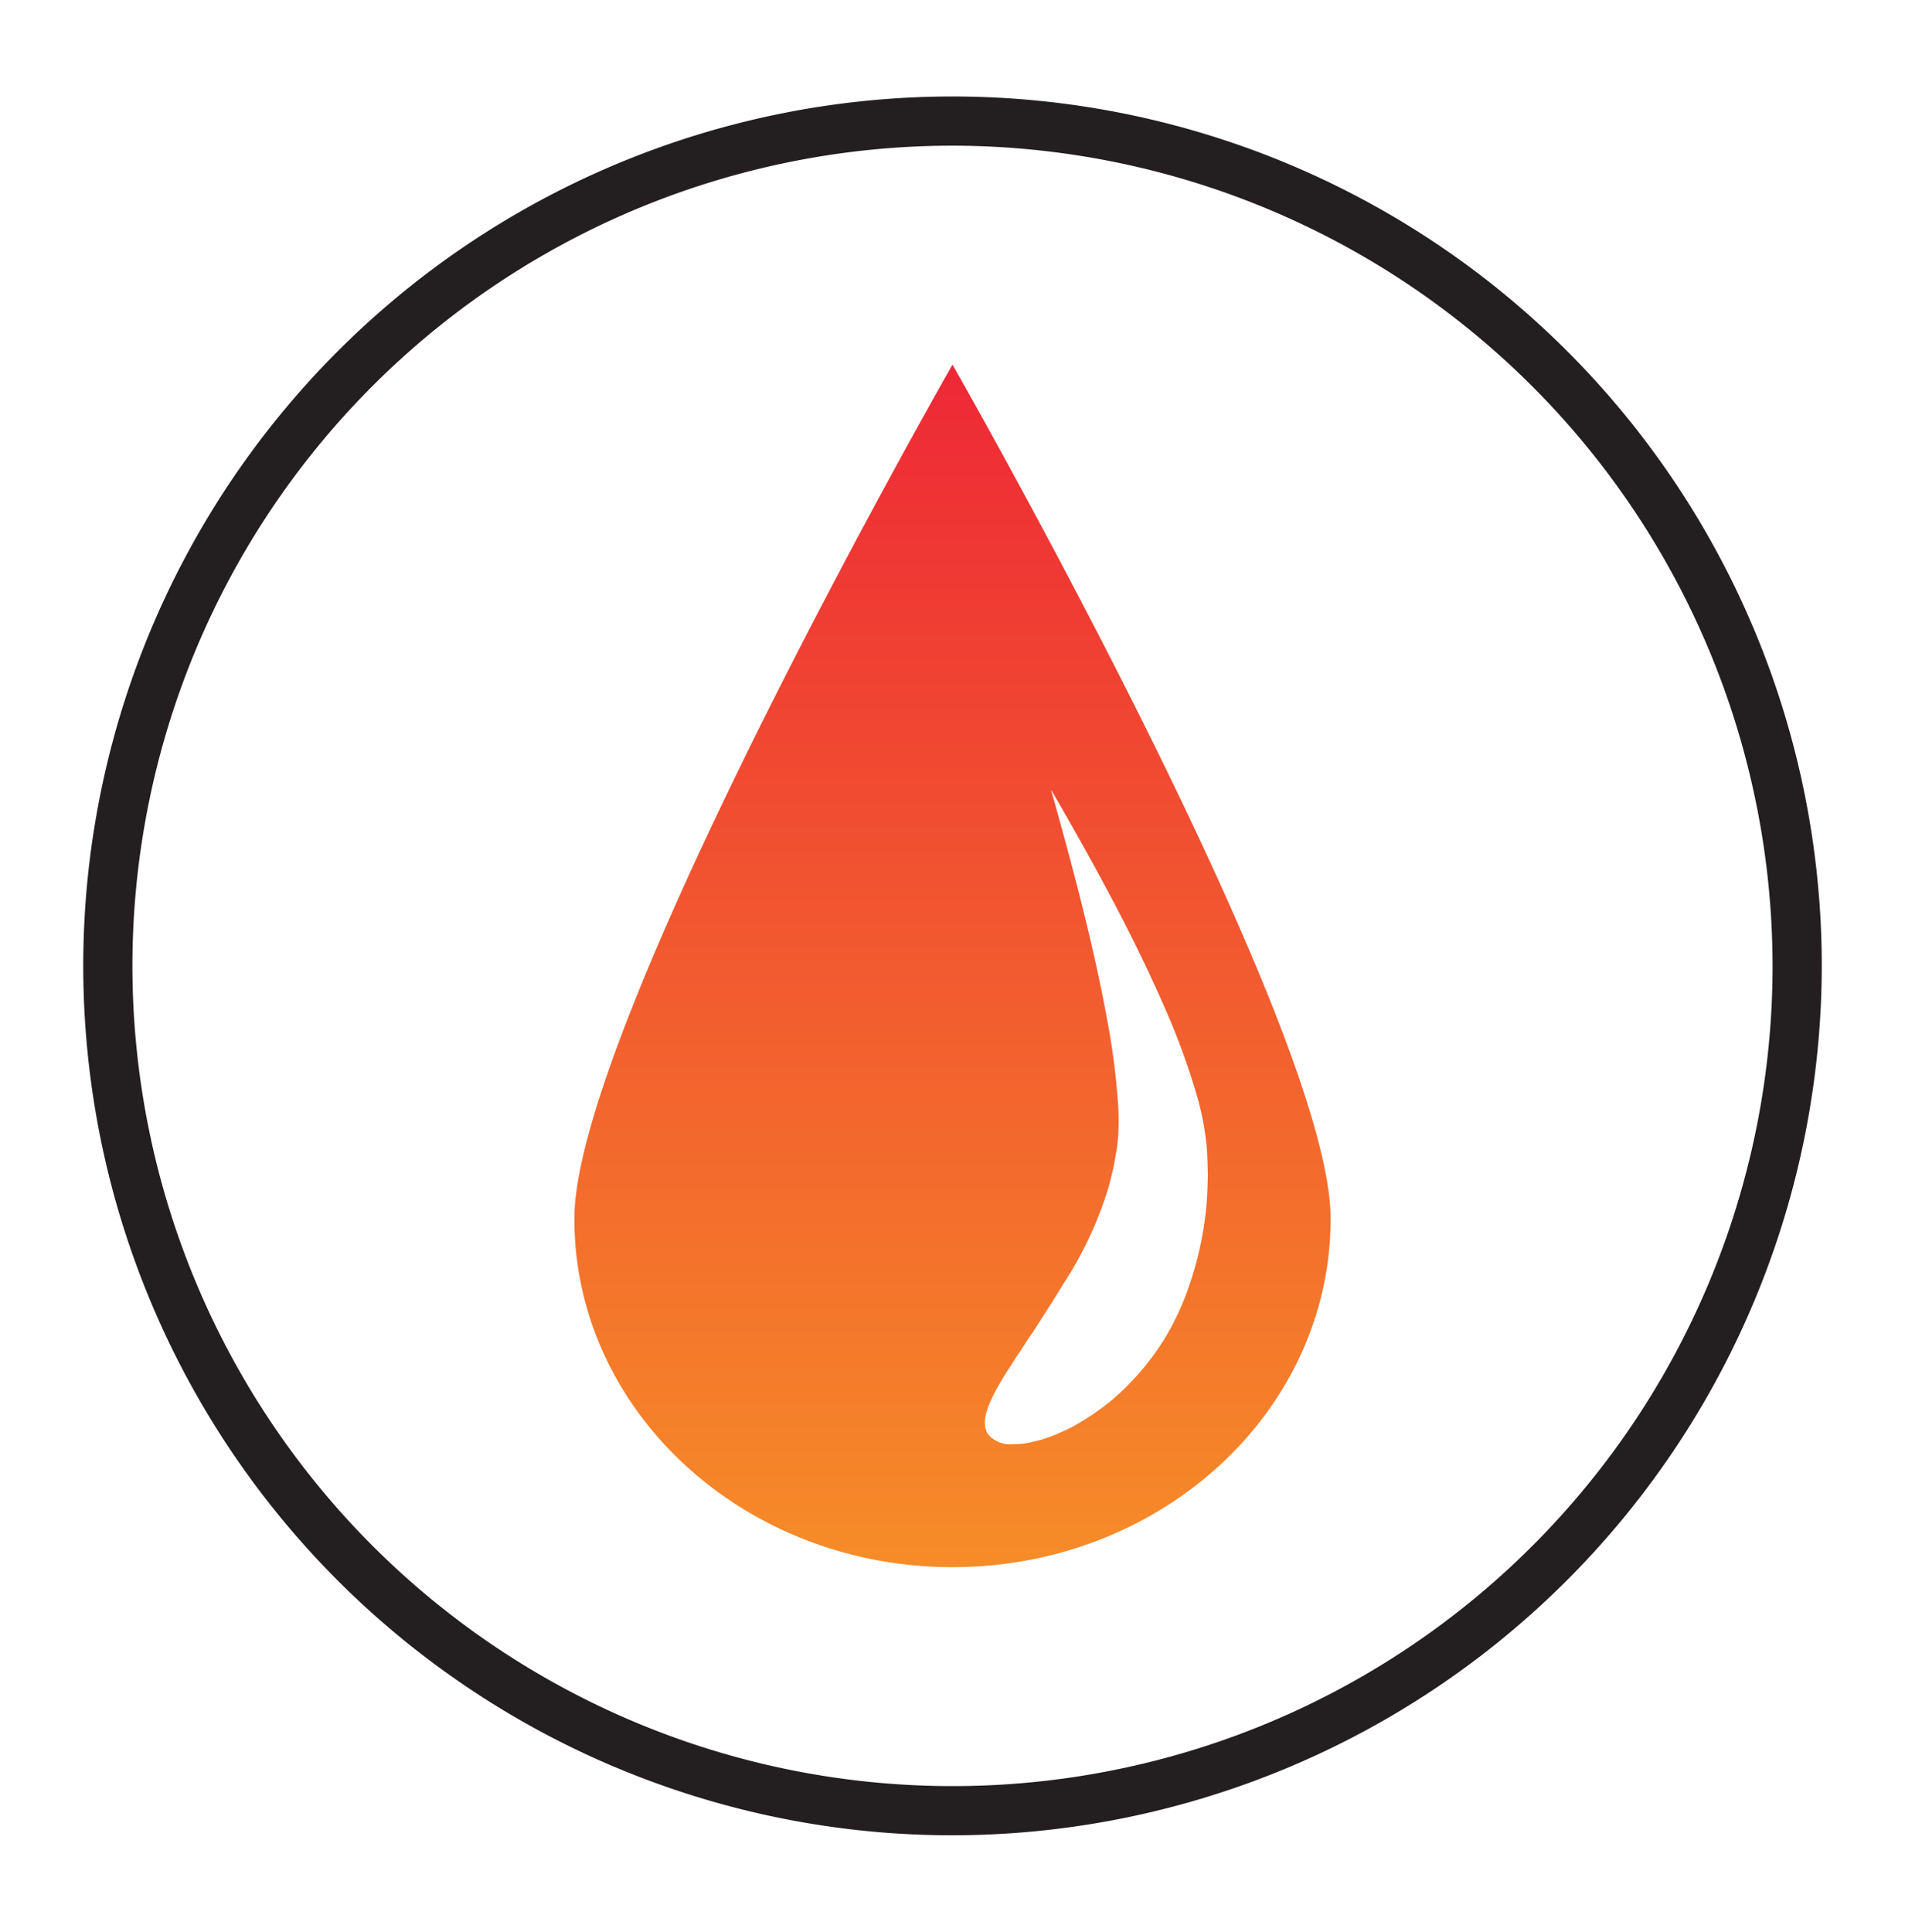
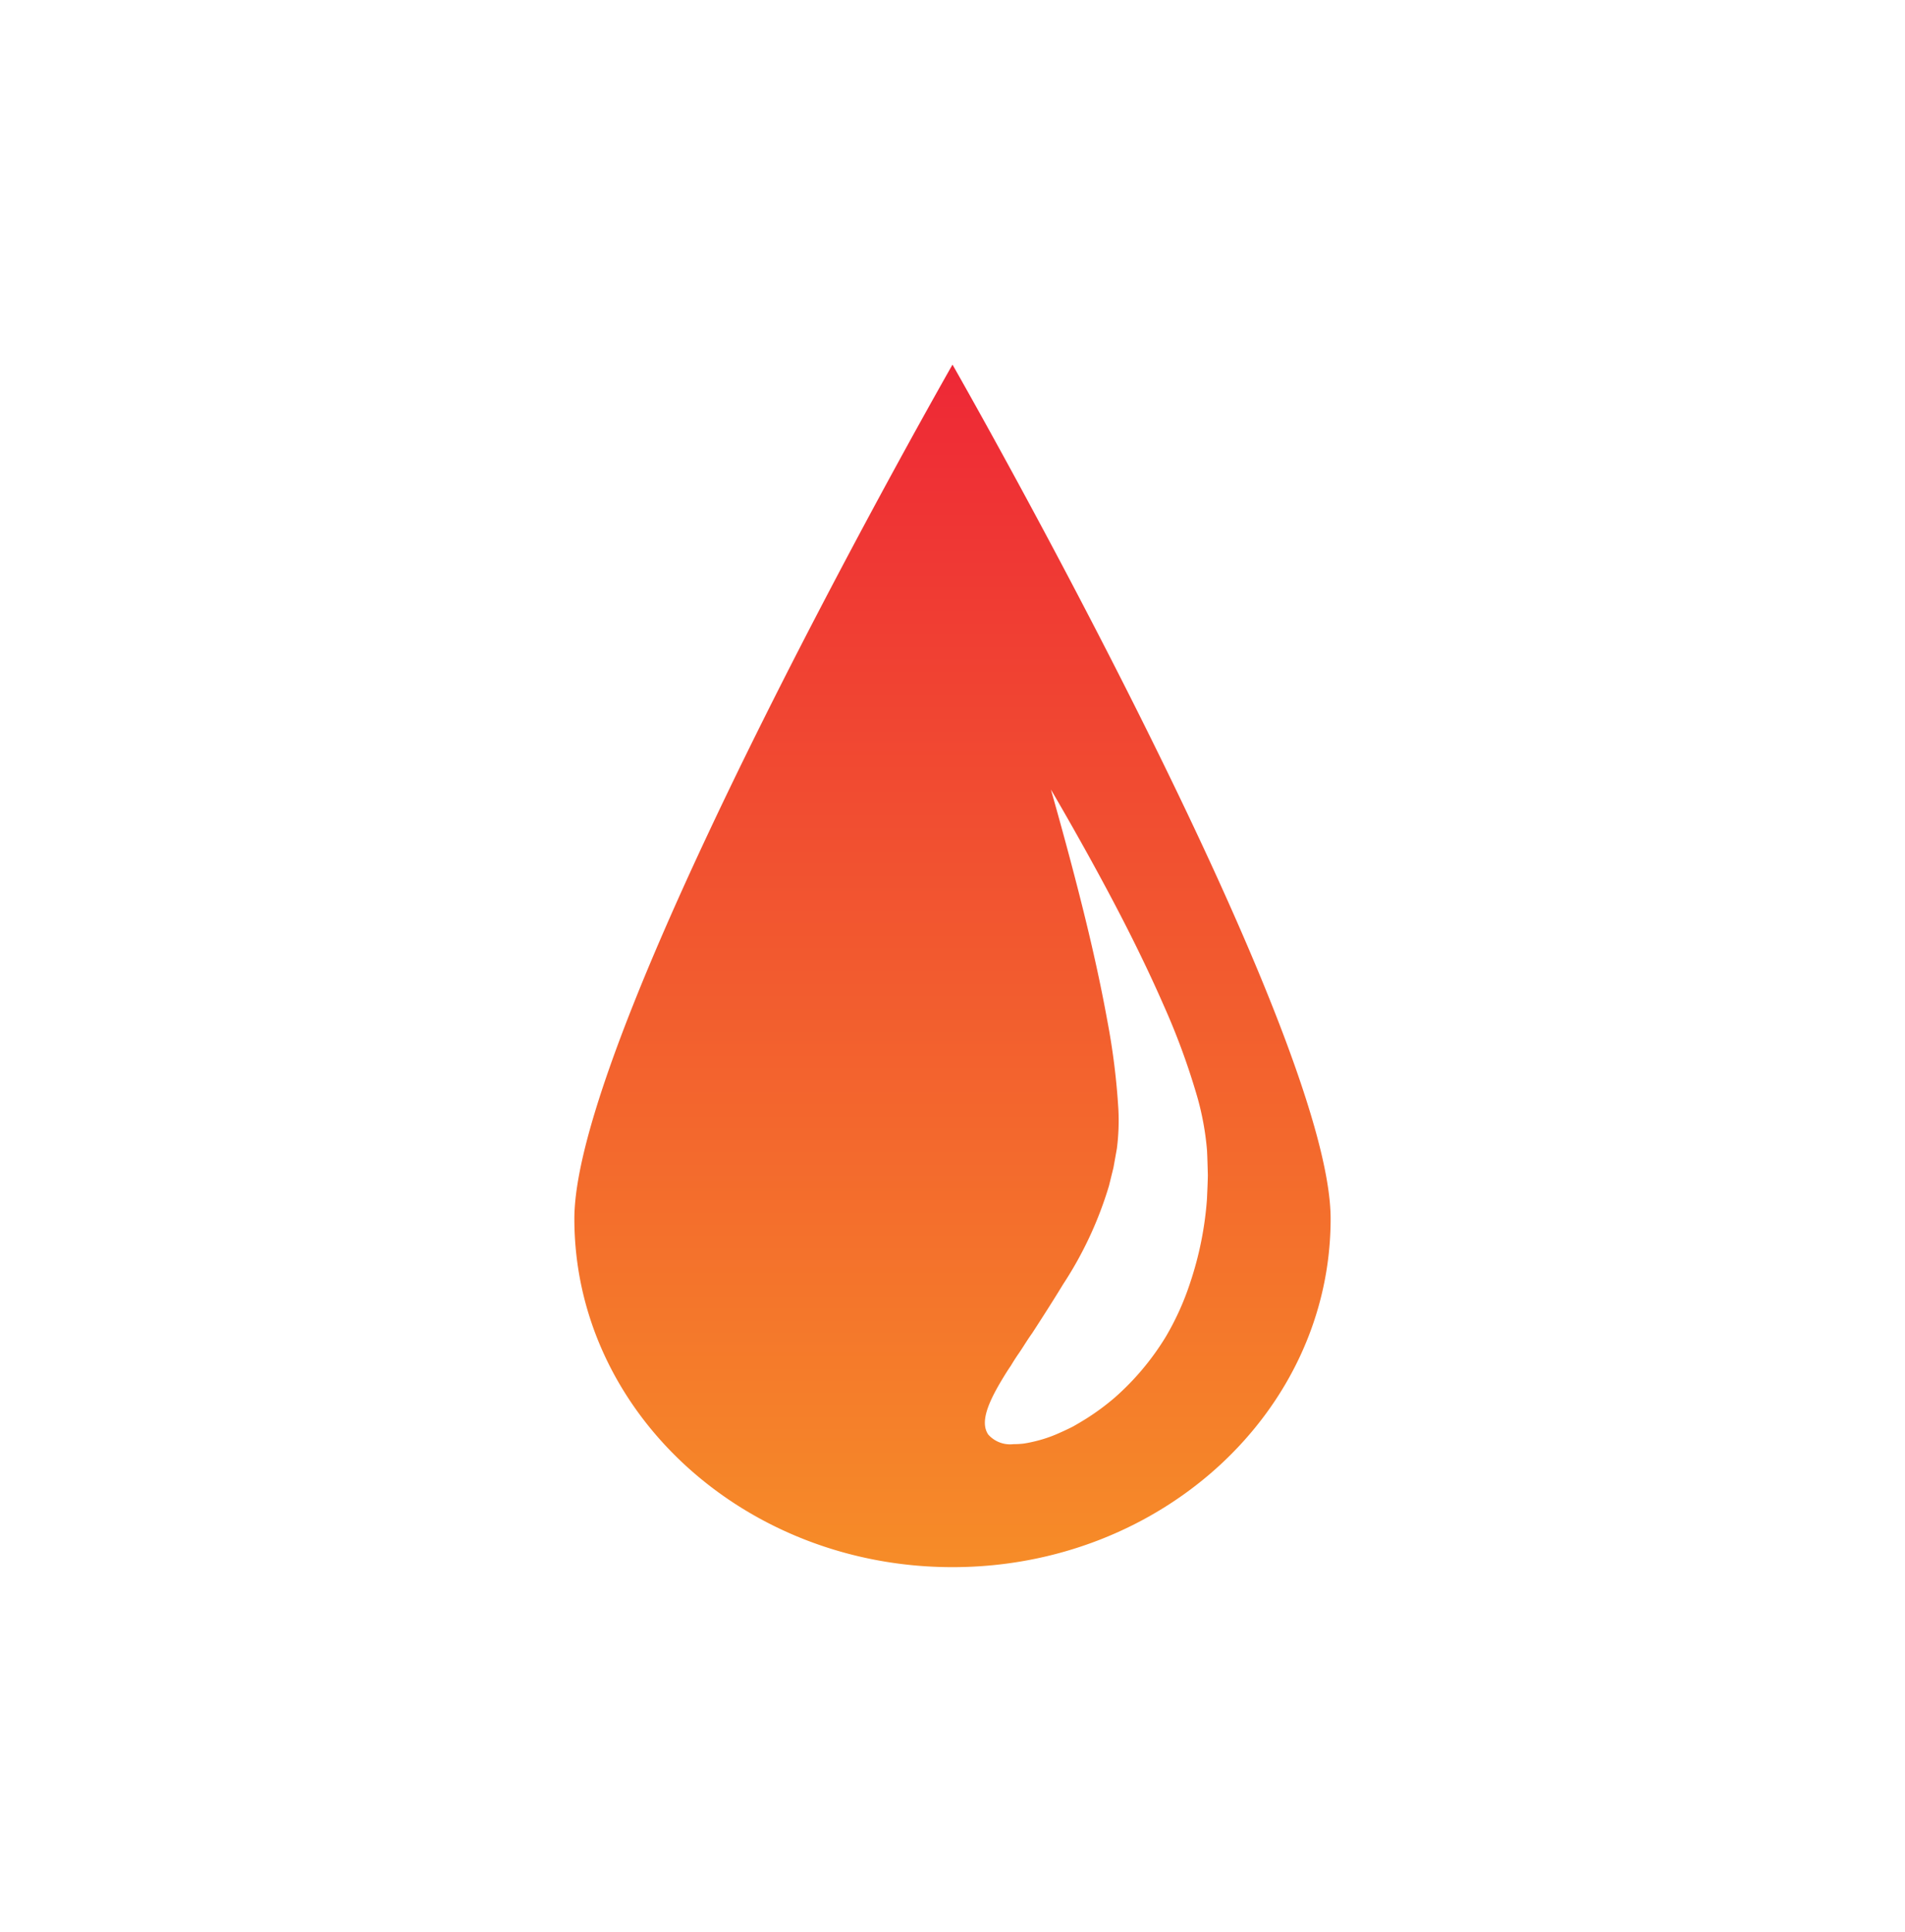
<svg xmlns="http://www.w3.org/2000/svg" viewBox="0 0 167.318 169.642">
  <defs>
    <style>.cls-1{fill:#231f20;}.cls-2{fill:url(#New_Gradient_Swatch_1);}</style>
    <linearGradient id="New_Gradient_Swatch_1" x1="83.659" y1="32.021" x2="83.659" y2="137.621" gradientUnits="userSpaceOnUse">
      <stop offset="0" stop-color="#ee2836" />
      <stop offset="1" stop-color="#f68c28" />
    </linearGradient>
  </defs>
  <g id="Black_Stroke" data-name="Black Stroke">
-     <path class="cls-1" d="M83.659,161.169a76.348,76.348,0,1,1,76.349-76.348A76.435,76.435,0,0,1,83.659,161.169Zm0-148.376A72.028,72.028,0,1,0,155.687,84.821,72.109,72.109,0,0,0,83.659,12.793Z" />
    <path class="cls-2" d="M83.659,137.621c-18.342,0-33.212-13.698-33.212-30.596,0-16.897,33.212-75.004,33.212-75.004s33.211,58.107,33.211,75.004C116.87,123.923,102.001,137.621,83.659,137.621Zm14.135-35.074q-.201.813-.394,1.595a32.948,32.948,0,0,1-4.015,8.621c-.934,1.534-1.863,2.978-2.737,4.326-.469.647-.855,1.327-1.282,1.924q-.307.459-.578.914-.295.43-.553.853c-1.376,2.233-2.211,4.066-1.436,5.196a2.564,2.564,0,0,0,2.212.844,7.768,7.768,0,0,0,.869-.047c.301-.043.62-.106.956-.187a11.774,11.774,0,0,0,2.182-.737q.578-.253,1.196-.562.592-.333,1.215-.721a21.291,21.291,0,0,0,2.491-1.844,23.086,23.086,0,0,0,4.478-5.344,24.022,24.022,0,0,0,2.136-4.733,29.927,29.927,0,0,0,1.474-7.335c.029-.691.067-1.394.079-2.107-.021-.718-.036-1.432-.073-2.176a24.84,24.84,0,0,0-.814-4.553,61.51,61.51,0,0,0-2.992-8.187c-2.272-5.192-4.802-9.888-6.705-13.335-1.911-3.44-3.202-5.618-3.202-5.618s.695,2.402,1.692,6.136c.988,3.73,2.291,8.81,3.254,14.11a61.045,61.045,0,0,1,.983,7.862,19.293,19.293,0,0,1-.134,3.426Q97.943,101.72,97.794,102.547Z" />
  </g>
</svg>